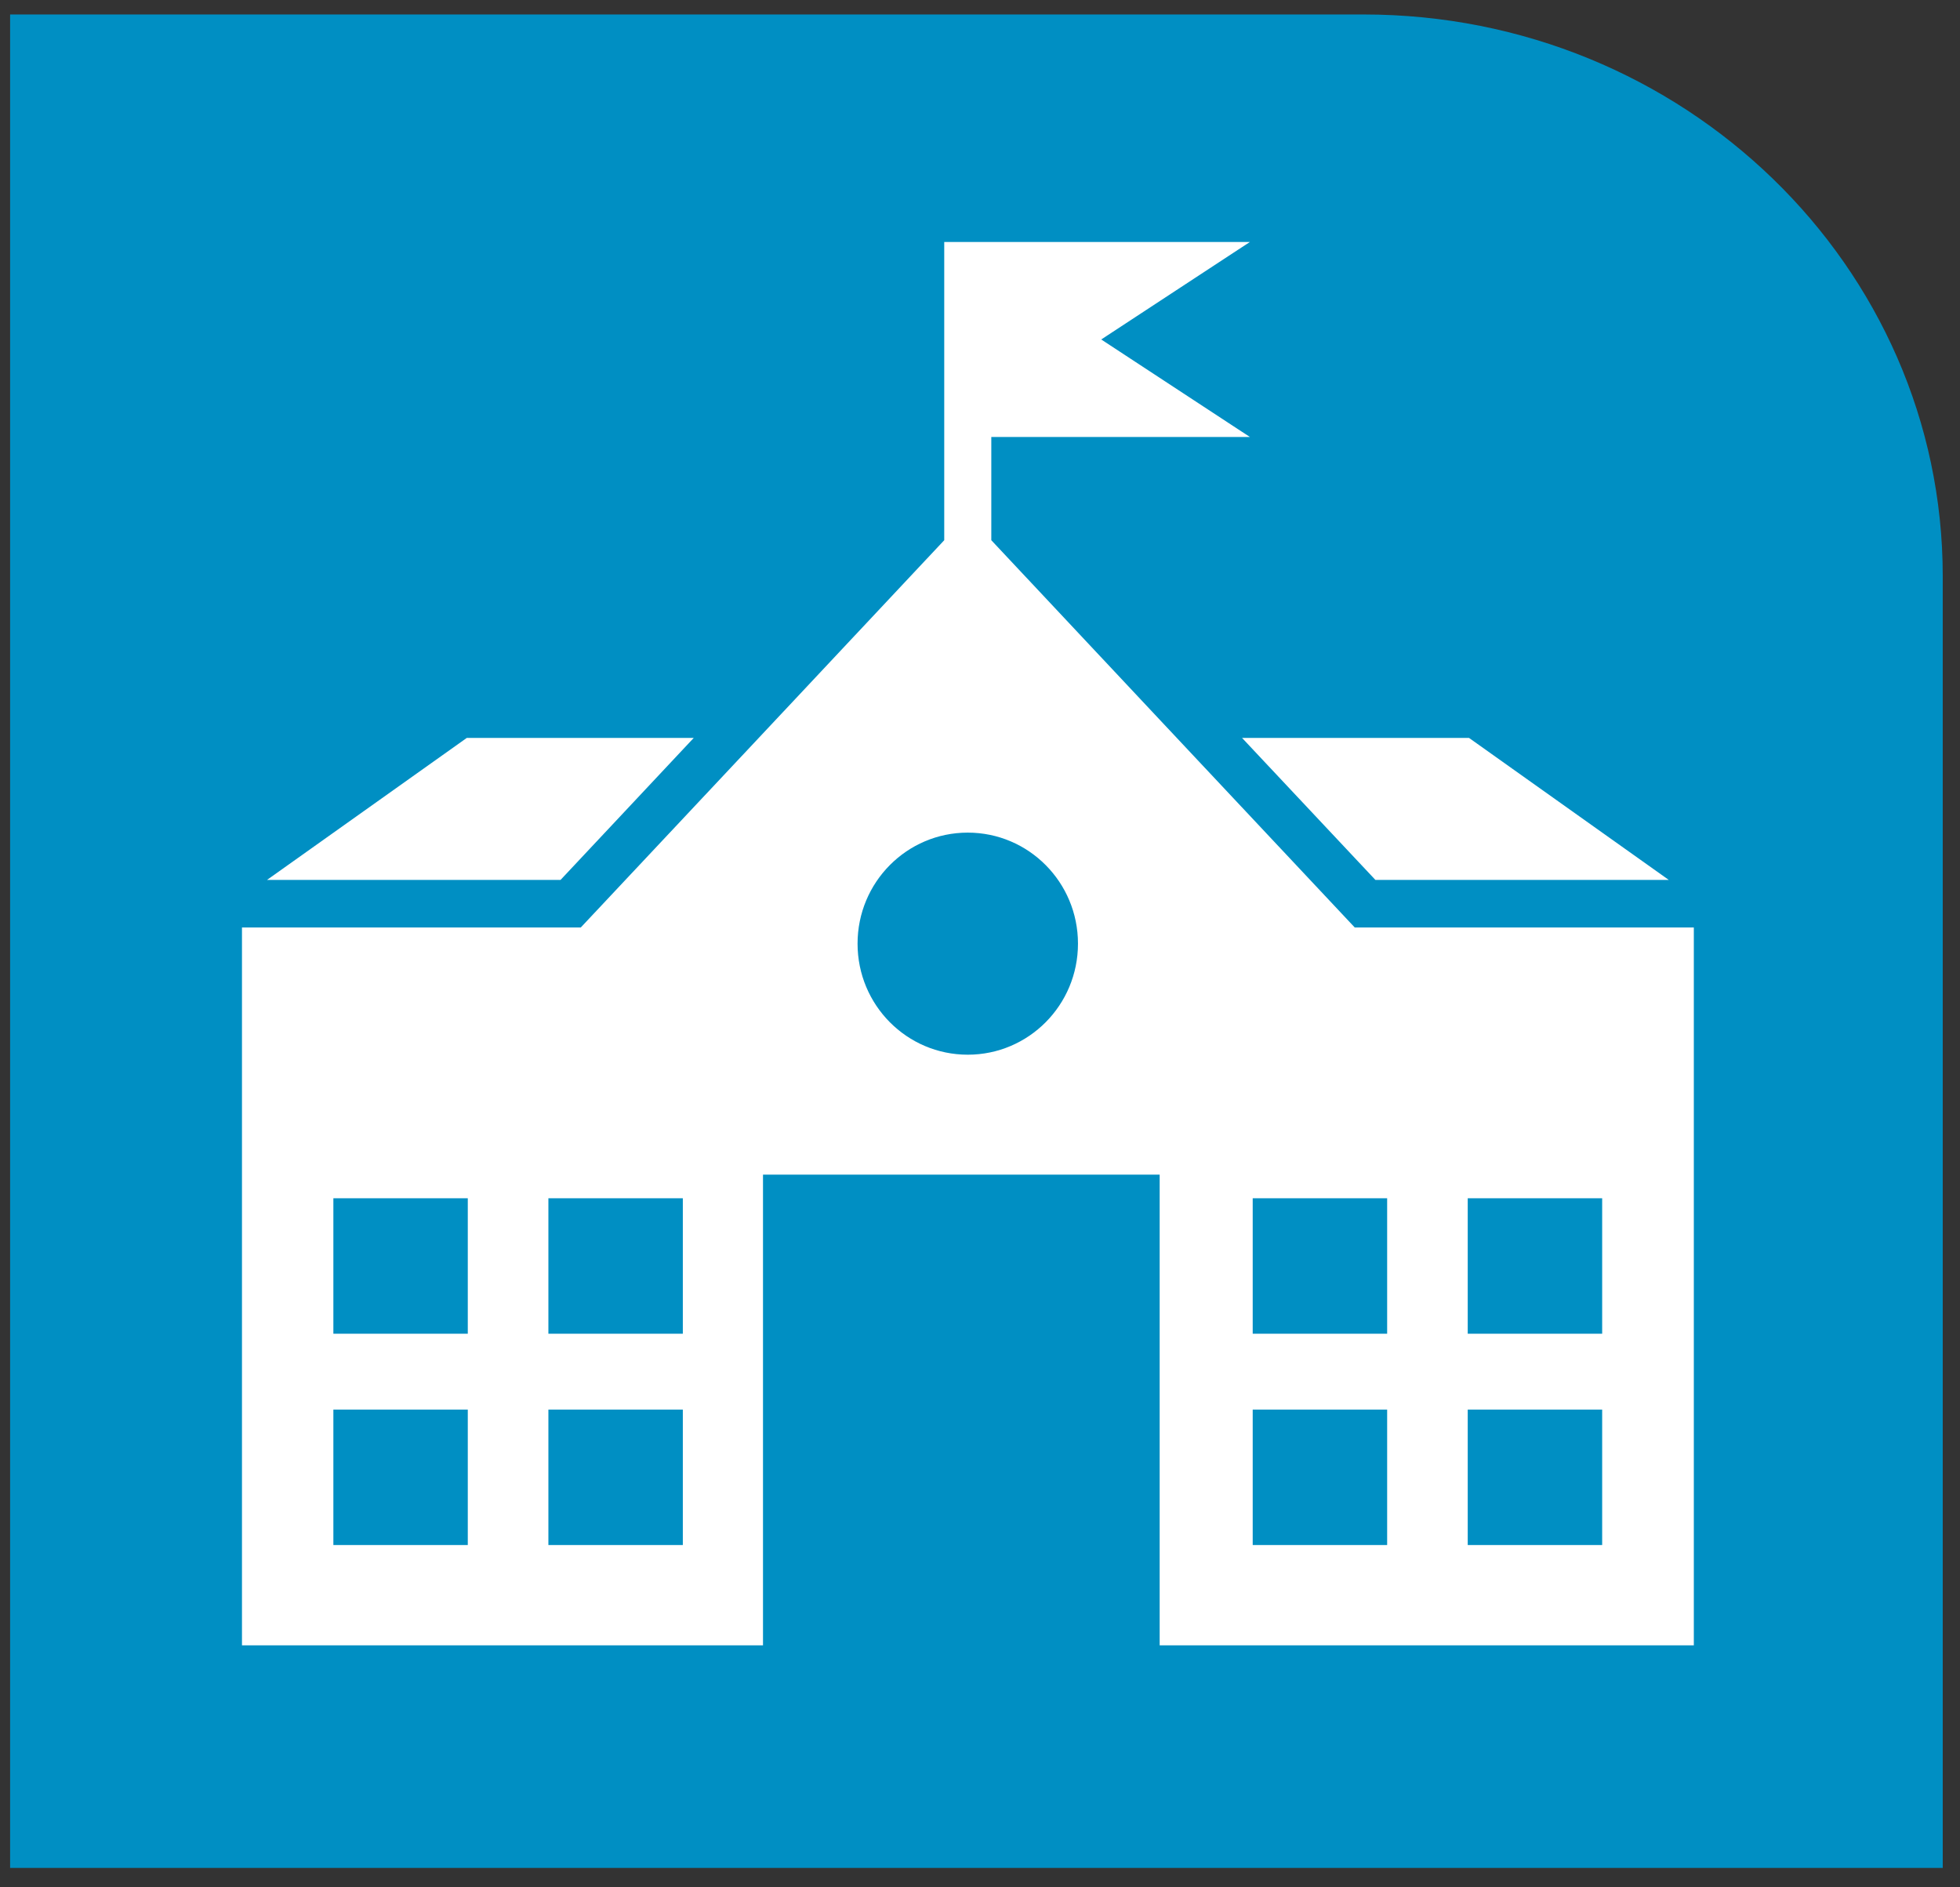
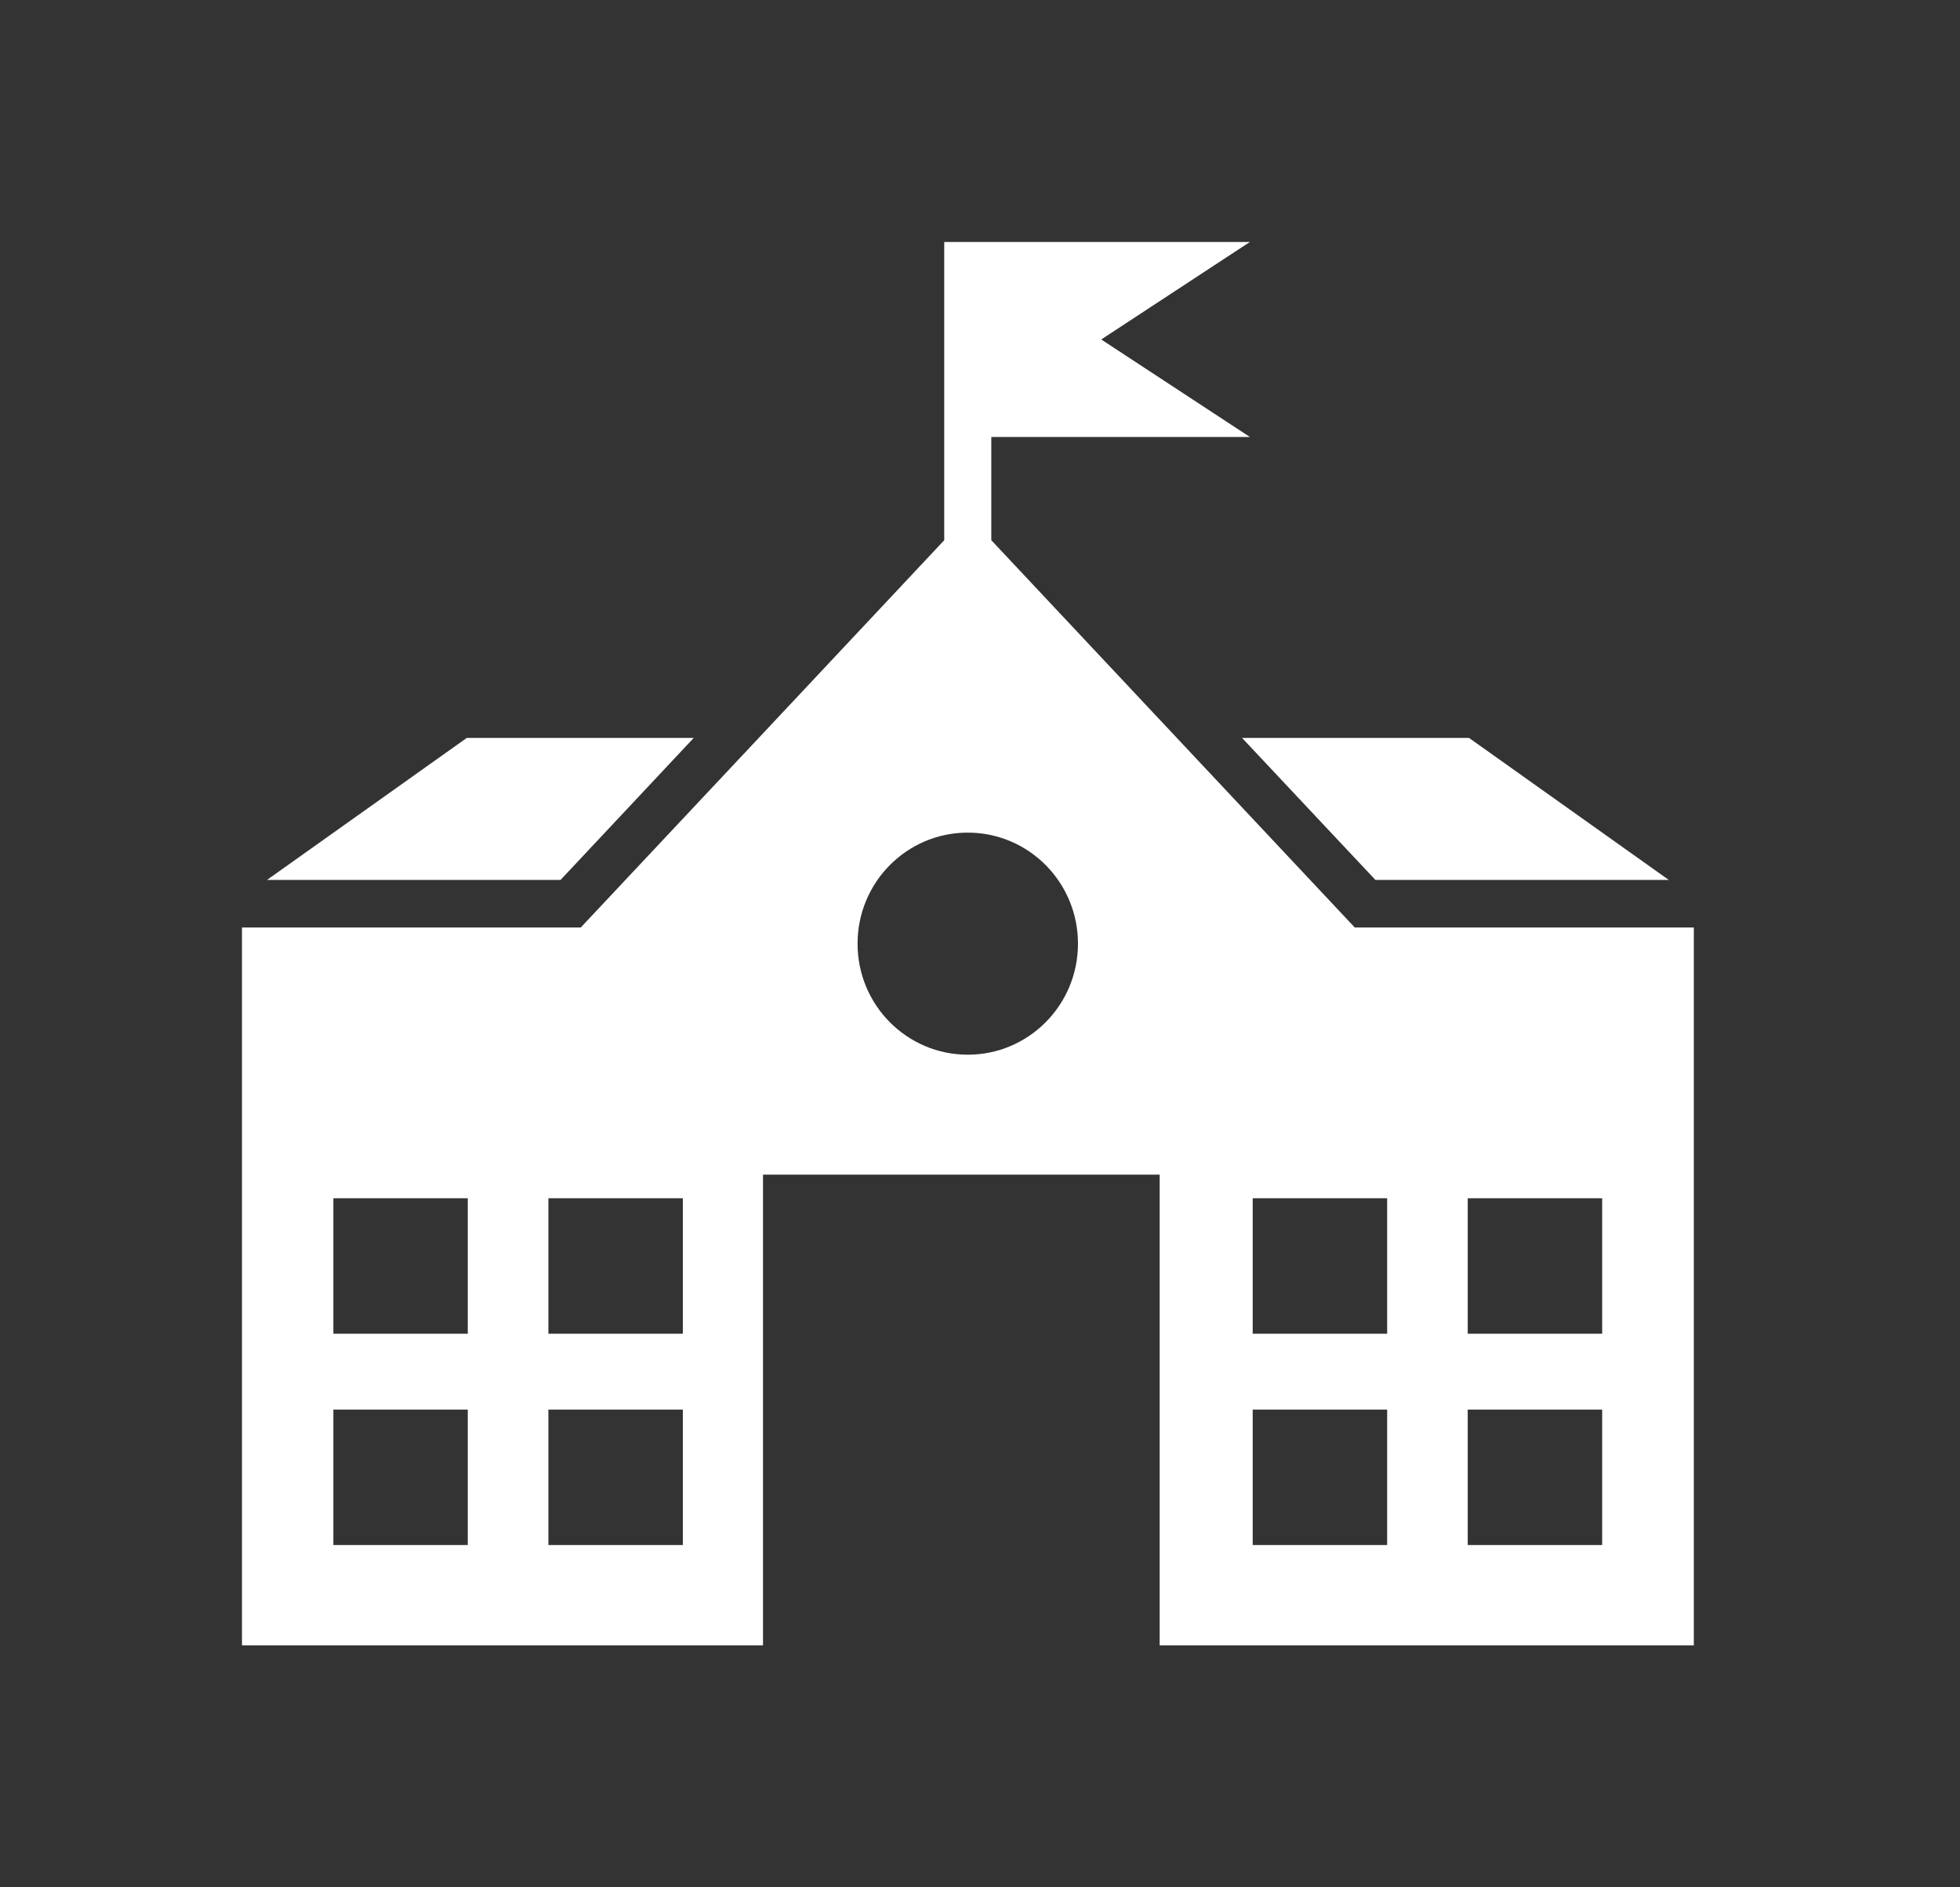
<svg xmlns="http://www.w3.org/2000/svg" width="81" height="78" viewBox="0 0 81 78" fill="none">
  <rect x="0" y="0" width="81" height="78" fill="#333333" stroke="none" />
-   <path d="M0.418 77.199H80.287V23.817C80.287 10.993 69.572 0.598 56.354 0.598H0.418V77.199Z" fill="#008FC3" />
-   <path d="M23.166 36.365H11.036L19.292 30.496H28.671L23.166 36.365ZM56.834 36.365H68.964L60.708 30.496H51.329L56.84 36.365H56.834ZM70 38.331V68H47.925V48.547H31.532V68H10V38.331H24.002L32.001 29.81L39.022 22.326V10H51.656L51.152 10.329L45.51 14.03L51.152 17.731L51.656 18.06H40.967V22.326L47.988 29.81L55.987 38.331H69.989H70ZM19.332 58.257H13.777V63.855H19.332V58.257ZM19.332 49.522H13.777V55.12H19.332V49.522ZM28.219 58.257H22.663V63.855H28.219V58.257ZM28.219 49.522H22.663V55.12H28.219V49.522ZM44.549 39C44.549 36.463 42.512 34.411 39.994 34.411C37.477 34.411 35.44 36.463 35.44 39C35.44 41.537 37.477 43.589 39.994 43.589C42.512 43.589 44.549 41.537 44.549 39ZM57.326 58.257H51.77V63.855H57.326V58.257ZM57.326 49.522H51.77V55.12H57.326V49.522ZM66.212 58.257H60.656V63.855H66.212V58.257ZM66.212 49.522H60.656V55.12H66.212V49.522Z" fill="white" />
+   <path d="M23.166 36.365H11.036L19.292 30.496H28.671L23.166 36.365ZM56.834 36.365H68.964L60.708 30.496H51.329L56.84 36.365H56.834ZM70 38.331V68H47.925V48.547H31.532V68H10V38.331H24.002L32.001 29.81L39.022 22.326V10H51.656L51.152 10.329L45.51 14.03L51.152 17.731L51.656 18.06H40.967V22.326L55.987 38.331H69.989H70ZM19.332 58.257H13.777V63.855H19.332V58.257ZM19.332 49.522H13.777V55.12H19.332V49.522ZM28.219 58.257H22.663V63.855H28.219V58.257ZM28.219 49.522H22.663V55.12H28.219V49.522ZM44.549 39C44.549 36.463 42.512 34.411 39.994 34.411C37.477 34.411 35.44 36.463 35.44 39C35.44 41.537 37.477 43.589 39.994 43.589C42.512 43.589 44.549 41.537 44.549 39ZM57.326 58.257H51.77V63.855H57.326V58.257ZM57.326 49.522H51.77V55.12H57.326V49.522ZM66.212 58.257H60.656V63.855H66.212V58.257ZM66.212 49.522H60.656V55.12H66.212V49.522Z" fill="white" />
</svg>